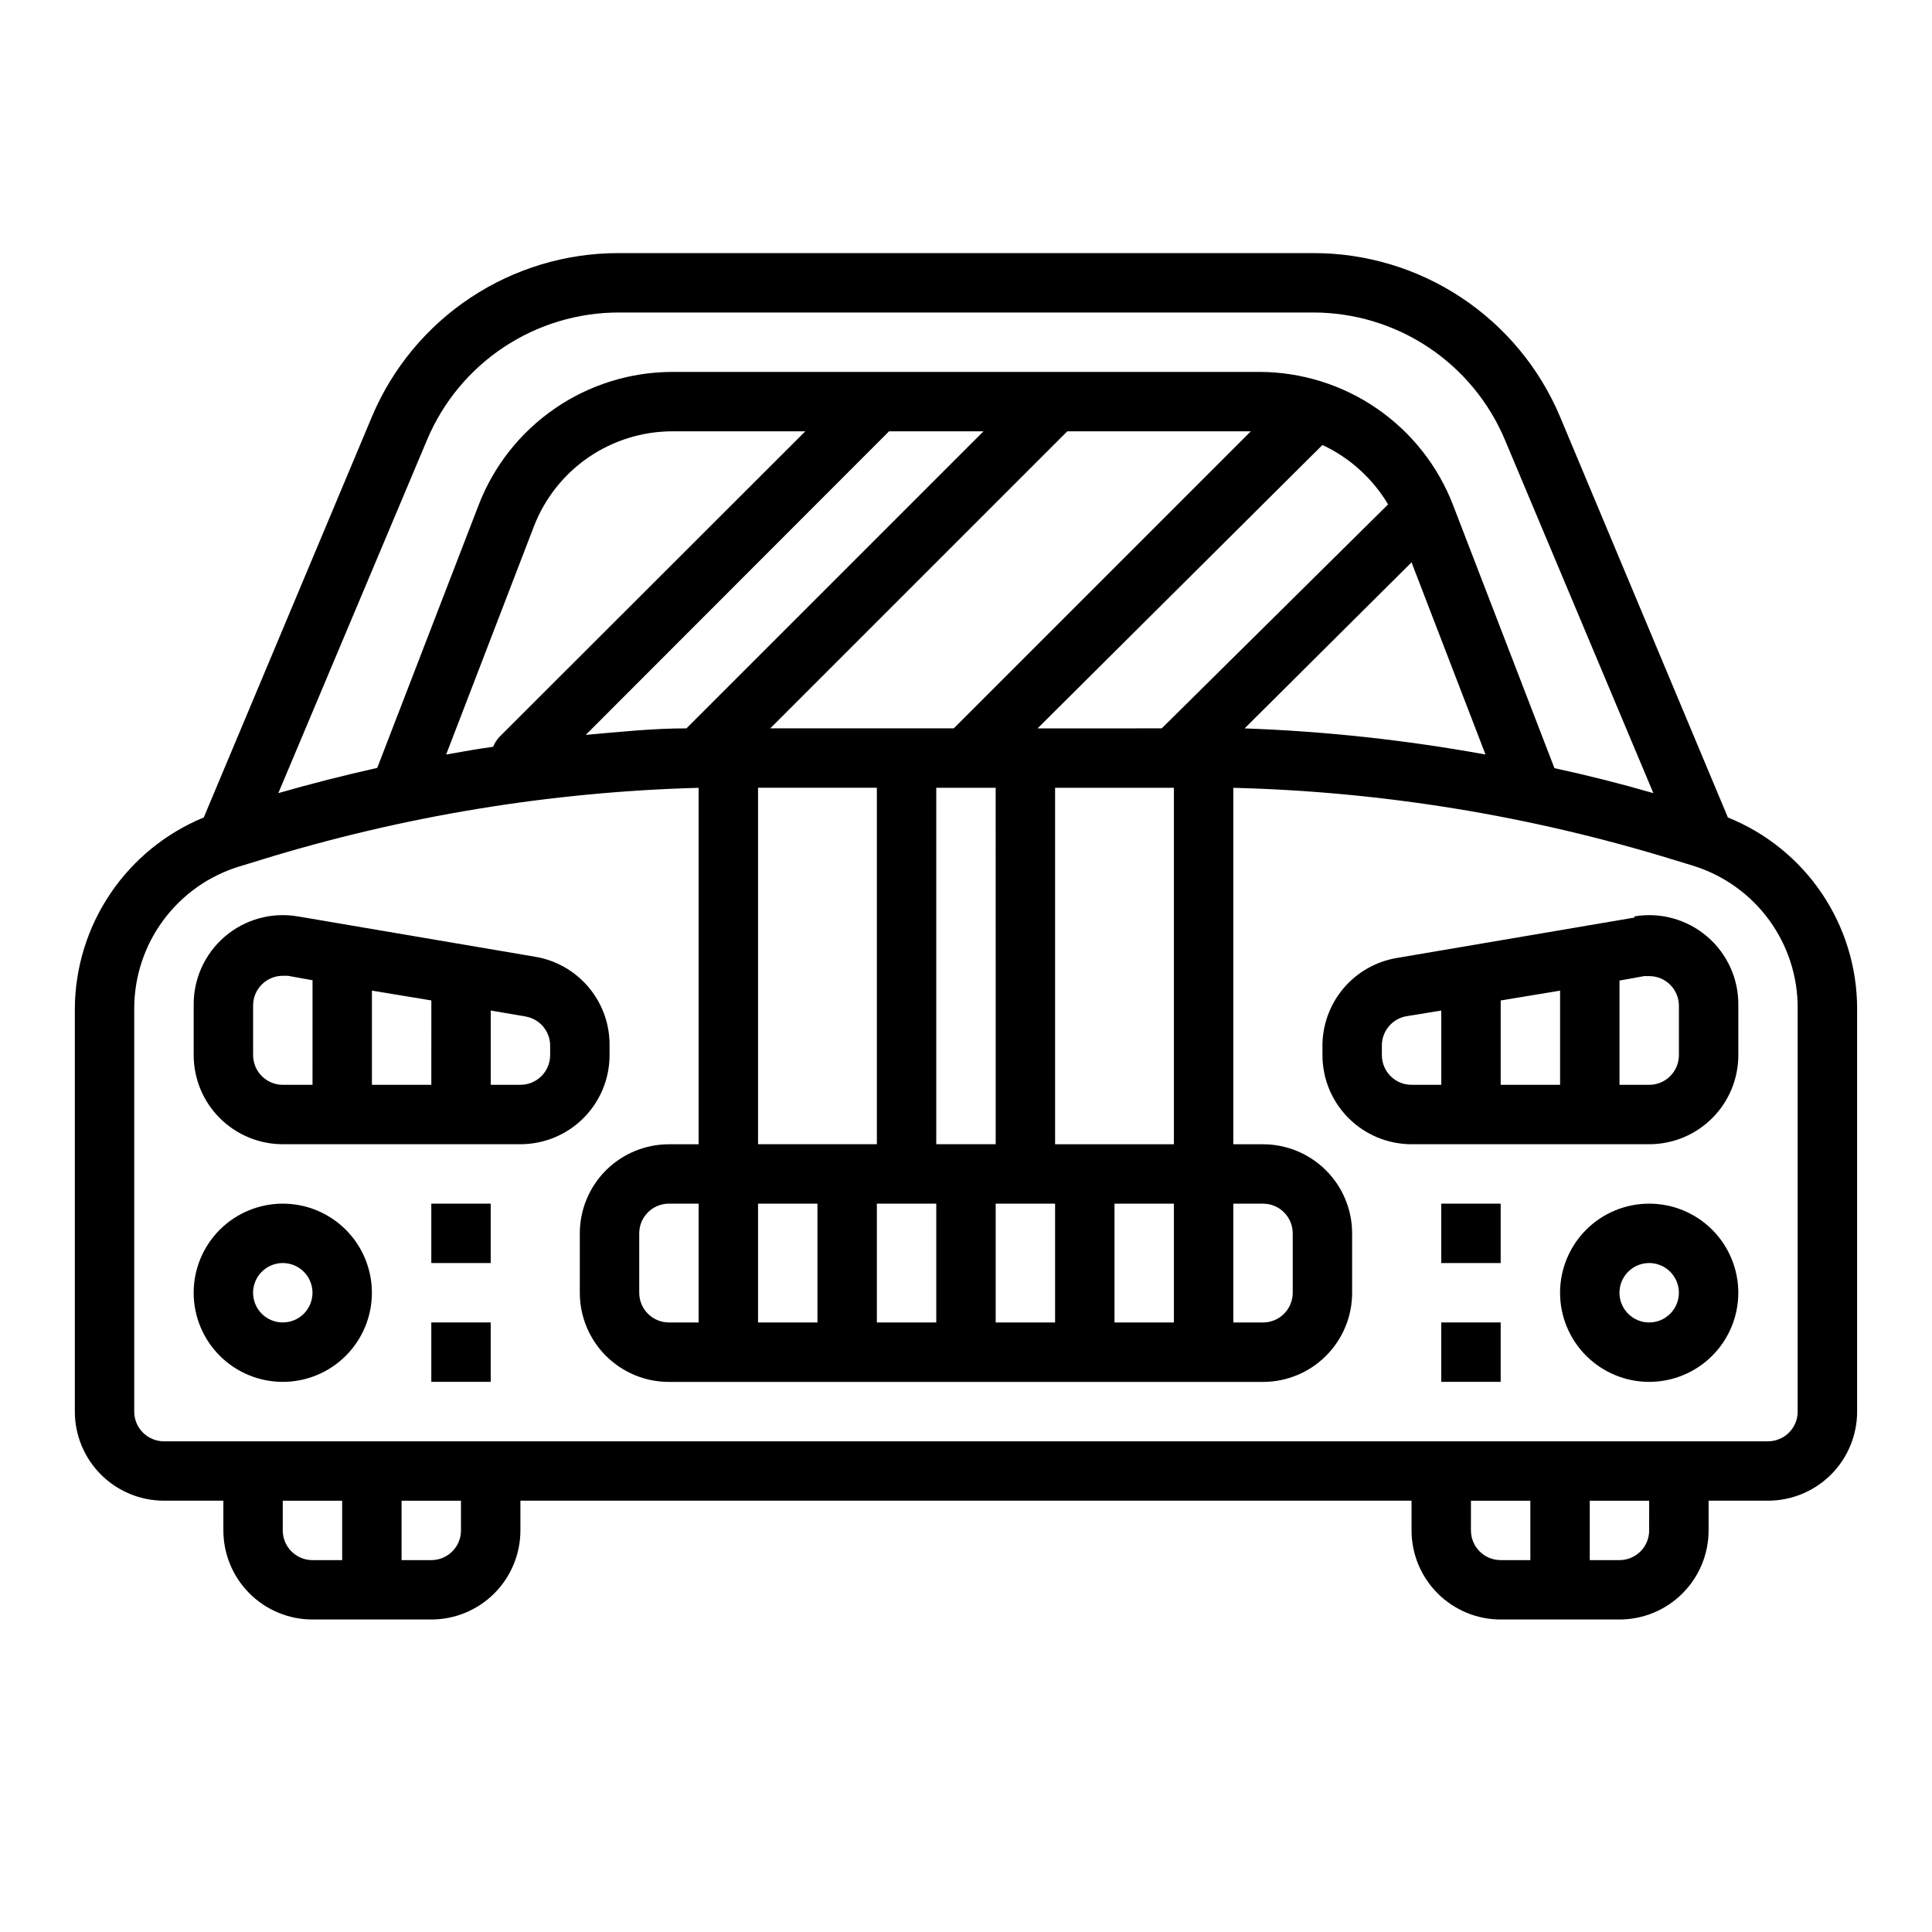
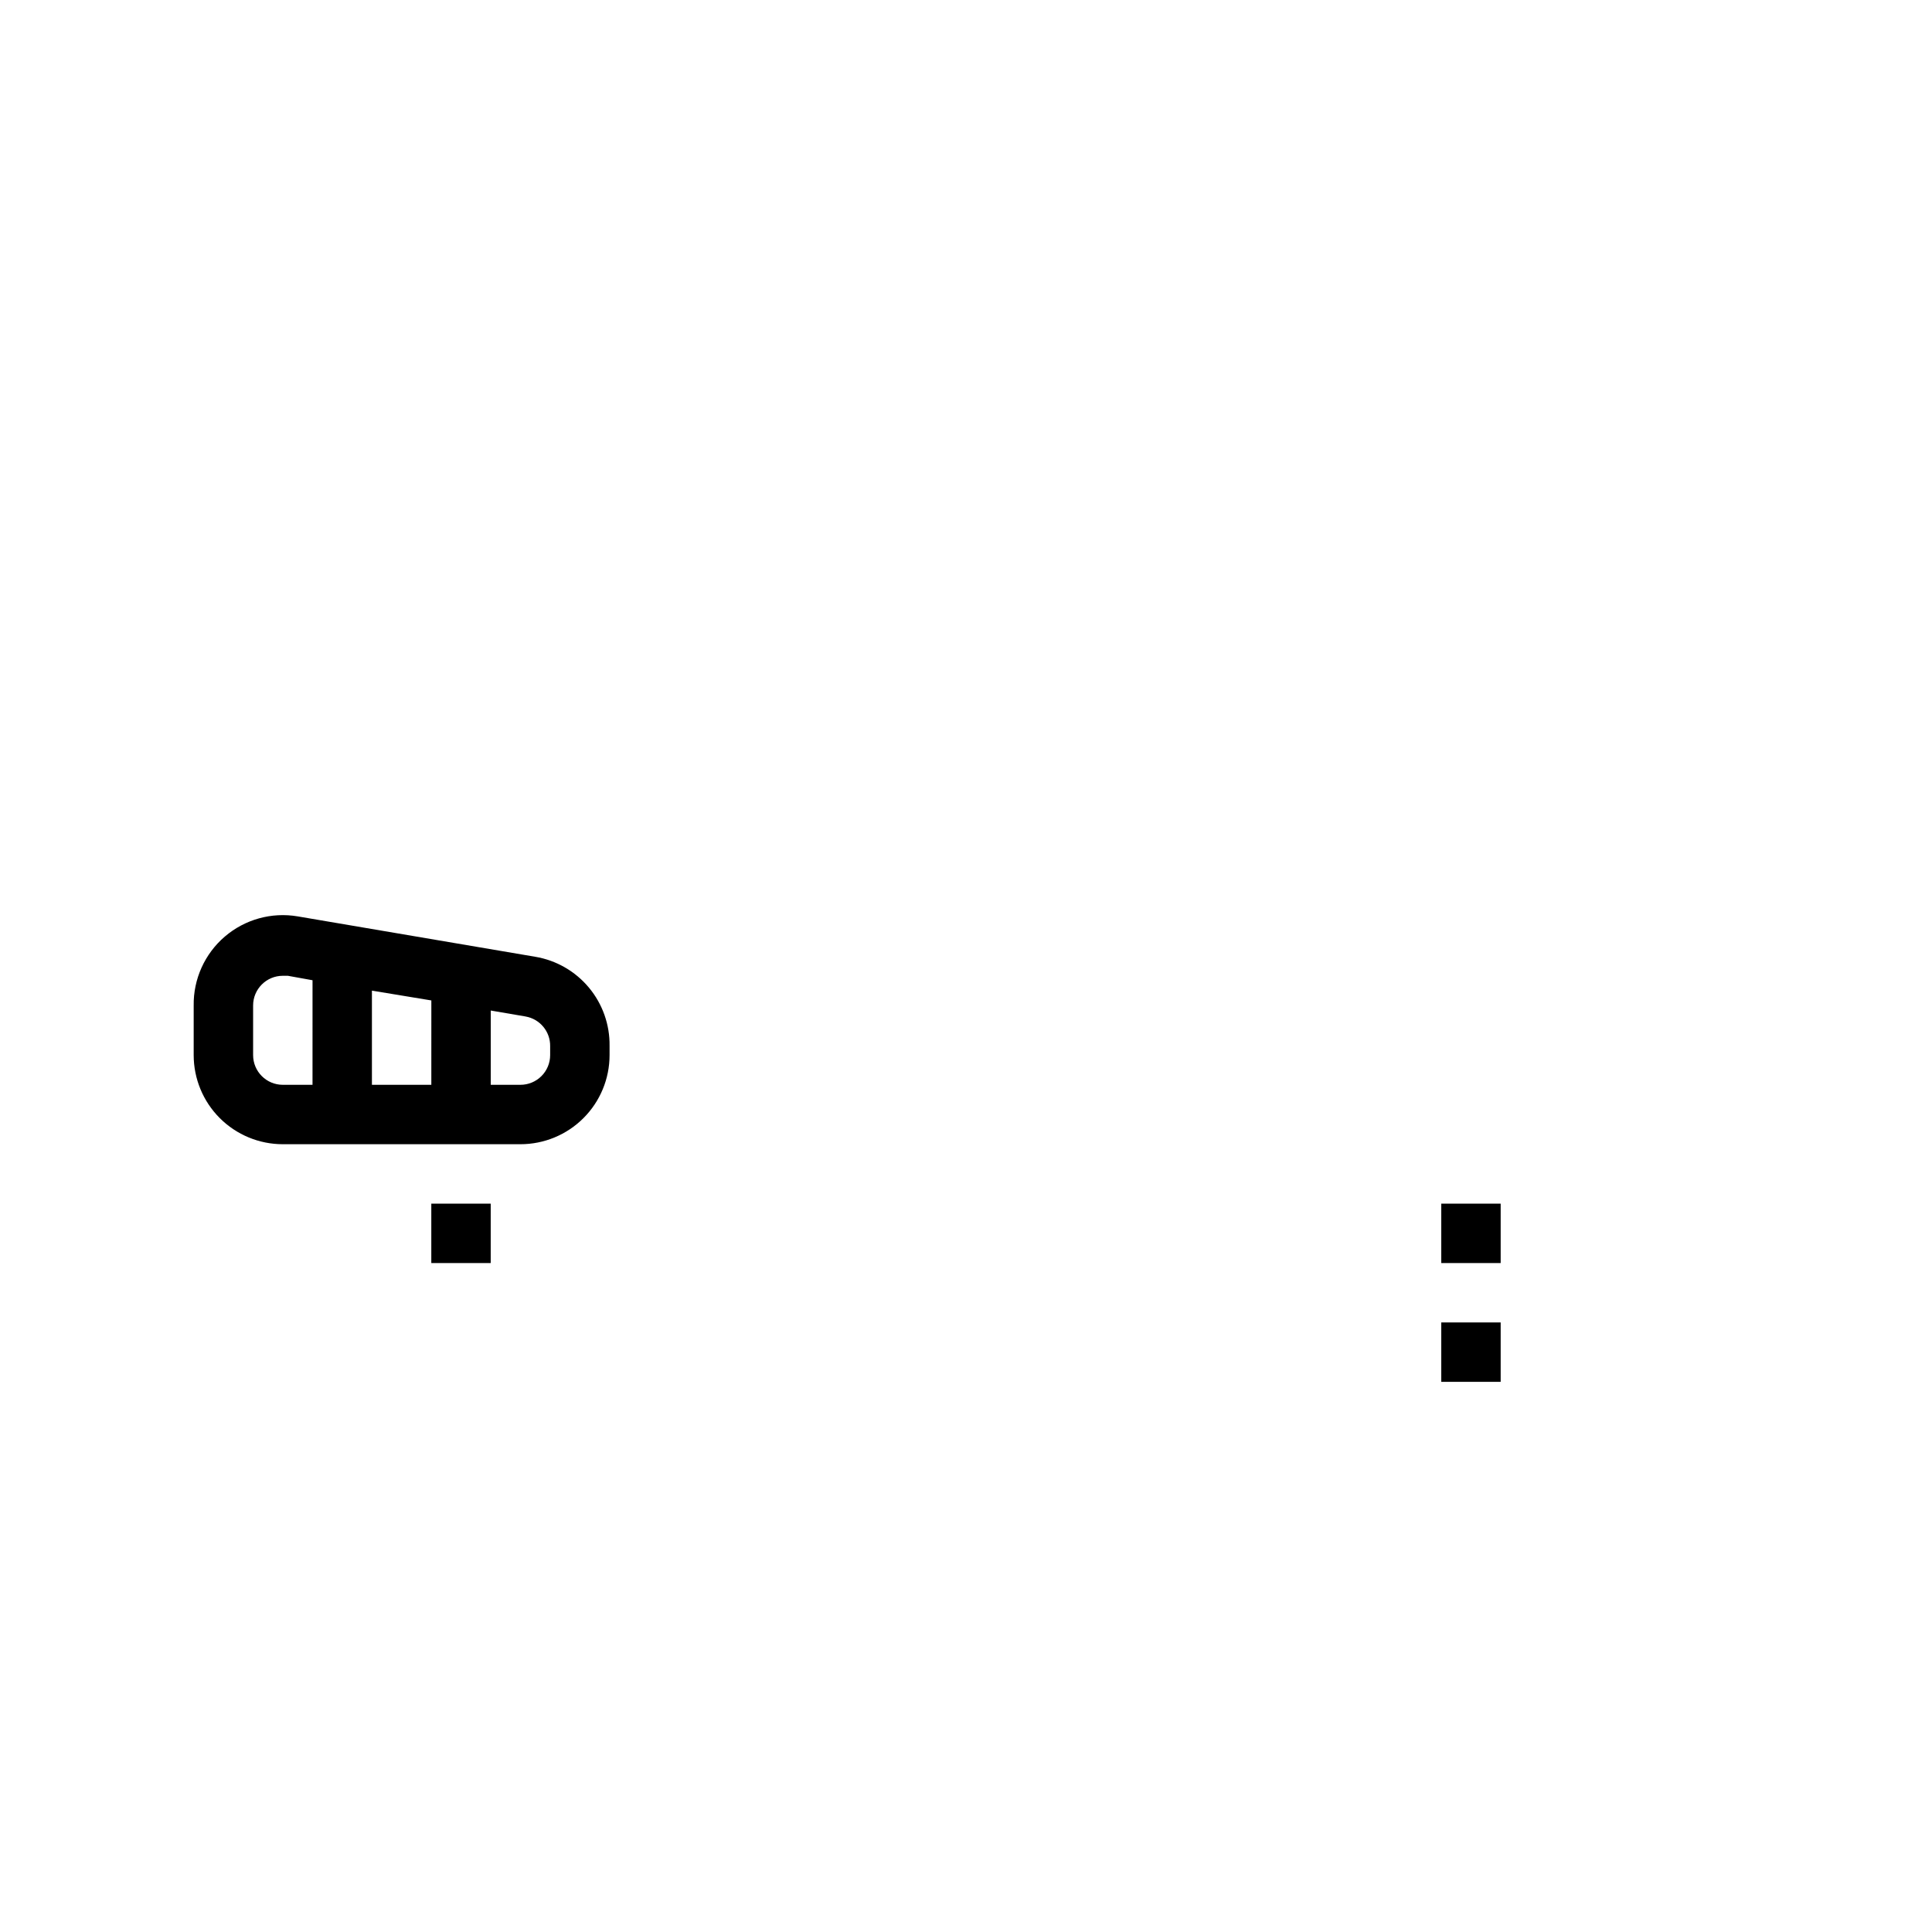
<svg xmlns="http://www.w3.org/2000/svg" fill="#000000" width="800px" height="800px" version="1.1" viewBox="144 144 512 512">
  <g>
-     <path d="m601.91 360.64-44.477-106.19c-5.414-12.871-14.512-23.859-26.152-31.574-11.637-7.719-25.297-11.824-39.262-11.801h-184.05c-13.965-0.023-27.621 4.082-39.262 11.801-11.641 7.715-20.738 18.703-26.152 31.574l-44.555 106.19c-10.051 4.129-18.656 11.137-24.738 20.145-6.078 9.008-9.359 19.609-9.43 30.473v106.82c0 6.266 2.488 12.27 6.918 16.699 4.43 4.43 10.438 6.918 16.699 6.918h15.746v7.871c0 6.266 2.488 12.27 6.914 16.699 4.43 4.43 10.438 6.918 16.699 6.918h31.488c6.266 0 12.273-2.488 16.699-6.918 4.43-4.43 6.918-10.434 6.918-16.699v-7.871h236.16v7.871c0 6.266 2.488 12.27 6.918 16.699 4.43 4.43 10.434 6.918 16.699 6.918h31.488c6.262 0 12.27-2.488 16.699-6.918 4.43-4.43 6.918-10.434 6.918-16.699v-7.871h15.742c6.262 0 12.27-2.488 16.699-6.918 4.43-4.43 6.918-10.434 6.918-16.699v-106.82c-0.016-10.887-3.281-21.523-9.383-30.543-6.102-9.02-14.758-16.008-24.863-20.074zm-344.71-100.13c4.211-9.988 11.277-18.512 20.309-24.504 9.031-5.992 19.629-9.191 30.465-9.191h184.05c10.836 0 21.438 3.199 30.469 9.191 9.031 5.992 16.094 14.516 20.305 24.504l39.359 93.676c-8.711-2.519-17.449-4.723-26.215-6.613l-26.844-69.668h0.004c-3.988-10.383-11.027-19.316-20.188-25.625-9.16-6.309-20.016-9.695-31.141-9.719h-155.55c-11.137 0.008-22.008 3.387-31.184 9.699-9.18 6.309-16.227 15.25-20.219 25.645l-26.844 69.59c-8.738 1.969-17.477 4.172-26.215 6.691zm17.477 81.398c-4.172 0.551-7.871 1.258-12.438 2.047l23.223-60.379v-0.004c2.852-7.438 7.891-13.832 14.457-18.344 6.562-4.512 14.34-6.926 22.305-6.926h35.188l-81.082 81.004c-0.695 0.766-1.254 1.645-1.652 2.598zm104.93-83.605h25.031l-78.719 78.719c-8.895 0-17.789 0.945-26.688 1.73zm72.266 78.719-32.906 0.004 75.492-75.102c7.246 3.387 13.309 8.871 17.398 15.746zm-59.75 110.21v-94.465h15.742l0.004 94.465zm4.644-110.21h-48.648l78.719-78.719h48.648zm-51.875 15.742h31.488v94.465h-31.488zm-23.617 141.7c-4.348 0-7.871-3.523-7.871-7.871v-15.742c0-4.348 3.523-7.871 7.871-7.871h7.871v31.488zm23.617-31.488h15.742v31.488h-15.742zm31.488 0h15.742v31.488h-15.742zm31.488 0h15.742v31.488h-15.742zm31.488 0h15.742v31.488h-15.742zm31.488 0h7.871v0.004c2.086 0 4.09 0.828 5.566 2.305 1.477 1.477 2.305 3.477 2.305 5.566v15.742c0 2.09-0.828 4.09-2.305 5.566-1.477 1.477-3.481 2.305-5.566 2.305h-7.871zm-47.23-15.742-0.004-94.465h31.488v94.465zm94.461-154.21 19.602 50.934v-0.004c-21.086-3.84-42.422-6.156-63.84-6.926zm-299.14 256.55v-7.871h15.742v15.742h-7.871c-4.348 0-7.871-3.523-7.871-7.871zm47.23 0h0.004c0 2.09-0.832 4.09-2.309 5.566-1.477 1.477-3.477 2.305-5.566 2.305h-7.871v-15.742h15.742zm267.65 0 0.004-7.871h15.742v15.742h-7.871c-4.348 0-7.871-3.523-7.871-7.871zm47.23 0h0.004c0 2.09-0.828 4.09-2.305 5.566-1.477 1.477-3.481 2.305-5.566 2.305h-7.871v-15.742h15.742zm39.359-31.488h0.004c0 2.09-0.828 4.09-2.305 5.566-1.477 1.477-3.477 2.305-5.566 2.305h-425.09c-4.348 0-7.871-3.523-7.871-7.871v-106.82c0-8.418 2.695-16.617 7.699-23.387 5-6.773 12.043-11.766 20.09-14.238l5.668-1.73v-0.004c37.652-11.625 76.719-18.059 116.11-19.129v94.465h-7.871c-6.262 0-12.27 2.488-16.699 6.918-4.43 4.43-6.914 10.434-6.914 16.699v15.742c0 6.266 2.484 12.27 6.914 16.699 4.43 4.43 10.438 6.918 16.699 6.918h157.44c6.262 0 12.27-2.488 16.699-6.918 4.43-4.43 6.918-10.434 6.918-16.699v-15.742c0-6.266-2.488-12.27-6.918-16.699-4.43-4.43-10.438-6.918-16.699-6.918h-7.871v-94.465c39.383 0.992 78.445 7.348 116.11 18.895l5.668 1.73h-0.004c8.086 2.488 15.156 7.512 20.164 14.332 5.004 6.82 7.68 15.074 7.625 23.531z" />
-     <path d="m218.94 462.98c-6.262 0-12.27 2.484-16.699 6.914-4.43 4.43-6.918 10.438-6.918 16.699 0 6.266 2.488 12.27 6.918 16.699 4.43 4.43 10.438 6.918 16.699 6.918 6.266 0 12.27-2.488 16.699-6.918 4.43-4.43 6.918-10.434 6.918-16.699 0-6.262-2.488-12.27-6.918-16.699s-10.434-6.914-16.699-6.914zm0 31.488v-0.004c-3.184 0-6.055-1.918-7.273-4.859-1.219-2.941-0.543-6.324 1.707-8.578 2.254-2.25 5.637-2.926 8.578-1.707s4.859 4.09 4.859 7.273c0 2.09-0.828 4.09-2.305 5.566-1.477 1.477-3.477 2.305-5.566 2.305z" />
-     <path d="m581.05 462.98c-6.262 0-12.27 2.484-16.699 6.914-4.43 4.43-6.918 10.438-6.918 16.699 0 6.266 2.488 12.27 6.918 16.699 4.43 4.43 10.438 6.918 16.699 6.918 6.266 0 12.27-2.488 16.699-6.918 4.43-4.43 6.918-10.434 6.918-16.699 0-6.262-2.488-12.27-6.918-16.699-4.43-4.43-10.434-6.914-16.699-6.914zm0 31.488v-0.004c-3.184 0-6.055-1.918-7.273-4.859-1.219-2.941-0.543-6.324 1.707-8.578 2.25-2.25 5.637-2.926 8.578-1.707s4.859 4.09 4.859 7.273c0 2.09-0.828 4.09-2.305 5.566-1.477 1.477-3.477 2.305-5.566 2.305z" />
    <path d="m305.54 423.61v-2.441 0.004c0.078-5.641-1.863-11.117-5.473-15.449-3.609-4.332-8.648-7.231-14.207-8.168l-62.977-10.707c-6.914-1.168-13.984 0.793-19.309 5.356-5.32 4.562-8.344 11.254-8.246 18.262v13.145c0 6.266 2.488 12.273 6.918 16.699 4.43 4.43 10.438 6.918 16.699 6.918h62.977c6.262 0 12.27-2.488 16.699-6.918 4.43-4.426 6.918-10.434 6.918-16.699zm-47.23-14.484-0.004 22.359h-15.742v-24.957zm-47.234 14.484v-13.145c0-4.348 3.523-7.871 7.871-7.871h1.34l6.535 1.18-0.004 27.711h-7.871c-4.348 0-7.871-3.527-7.871-7.875zm78.719 0c0 2.09-0.828 4.09-2.305 5.566-1.477 1.477-3.477 2.309-5.566 2.309h-7.871v-19.684l9.211 1.574v0.004c3.816 0.656 6.59 3.996 6.531 7.871z" />
-     <path d="m577.12 387.17-62.977 10.707h0.004c-5.562 0.938-10.602 3.836-14.211 8.164-3.609 4.332-5.551 9.812-5.473 15.449v2.125c0 6.266 2.488 12.273 6.918 16.699 4.43 4.43 10.438 6.918 16.699 6.918h62.977c6.266 0 12.27-2.488 16.699-6.918 4.43-4.426 6.918-10.434 6.918-16.699v-13.145c0.098-7.008-2.922-13.699-8.246-18.262-5.32-4.562-12.395-6.523-19.309-5.356zm-19.68 19.363v24.957h-15.742v-22.359zm-47.23 17.082v-2.441 0.004c-0.055-3.875 2.715-7.215 6.535-7.875l9.207-1.496v19.684h-7.871c-4.348 0-7.871-3.527-7.871-7.875zm78.719 0c0 2.09-0.828 4.09-2.305 5.566-1.477 1.477-3.477 2.309-5.566 2.309h-7.871v-27.633l6.535-1.18h1.336c2.09 0 4.09 0.828 5.566 2.305 1.477 1.477 2.305 3.481 2.305 5.566z" />
-     <path d="m258.3 494.46h15.742v15.742h-15.742z" />
    <path d="m258.3 462.98h15.742v15.742h-15.742z" />
    <path d="m525.95 494.46h15.742v15.742h-15.742z" />
    <path d="m525.95 462.98h15.742v15.742h-15.742z" />
  </g>
</svg>